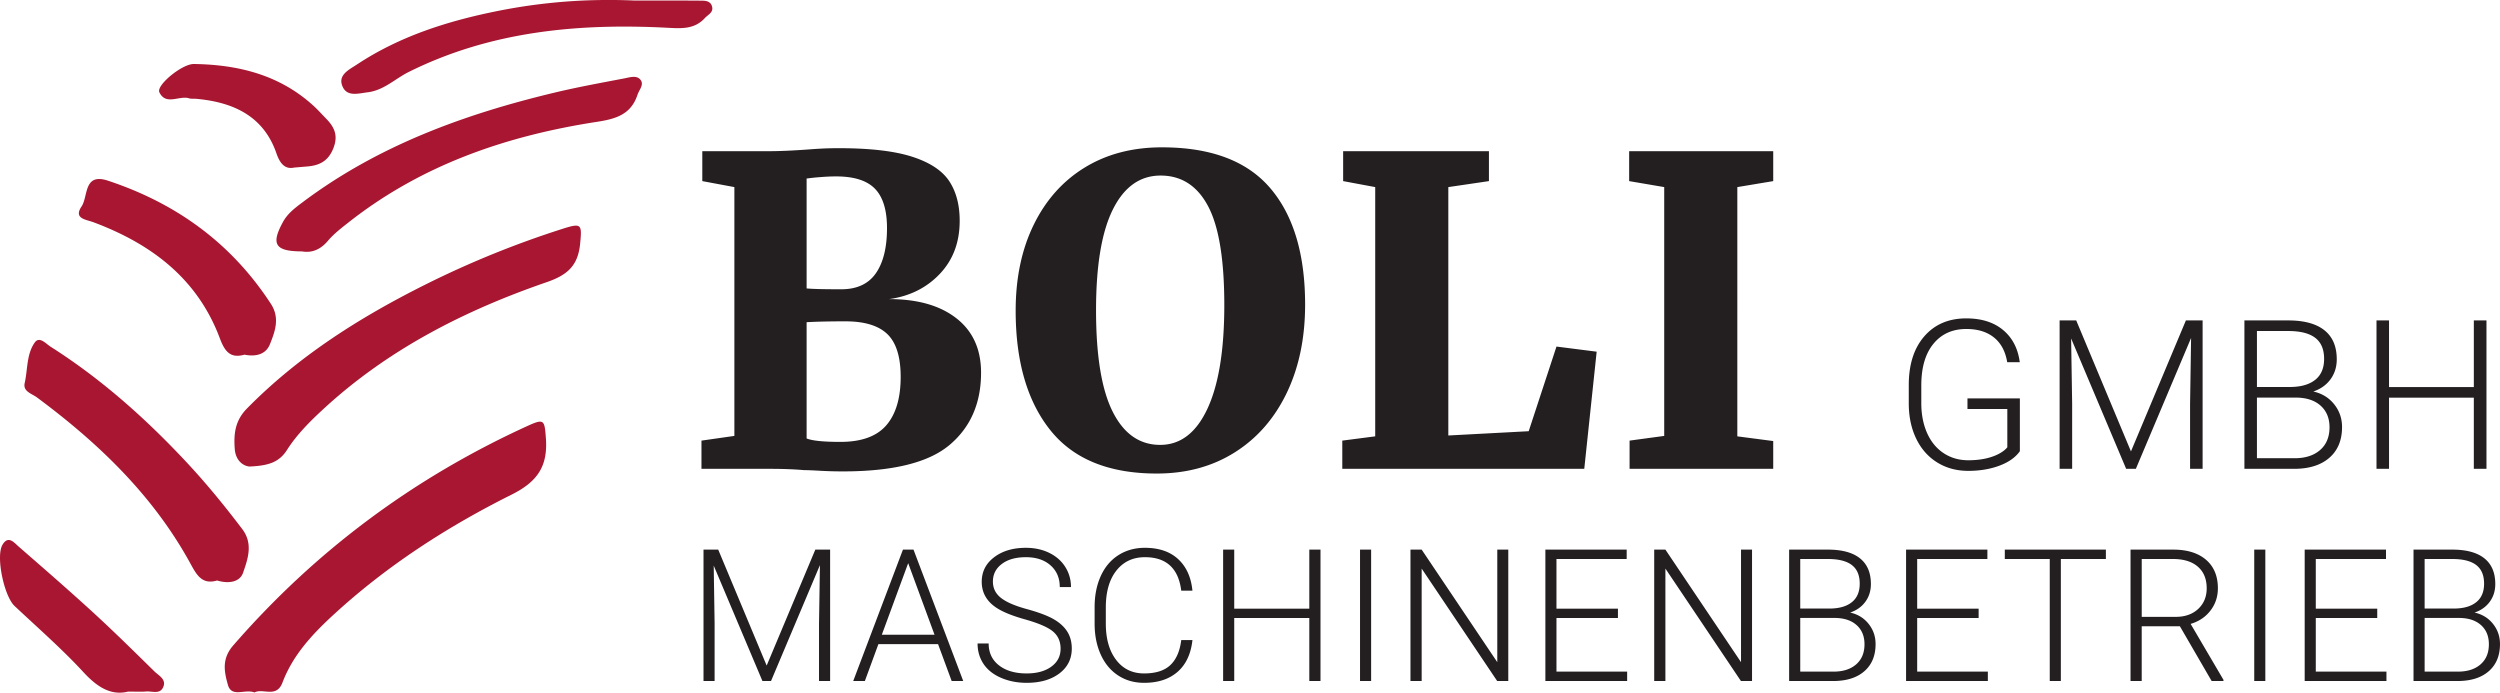
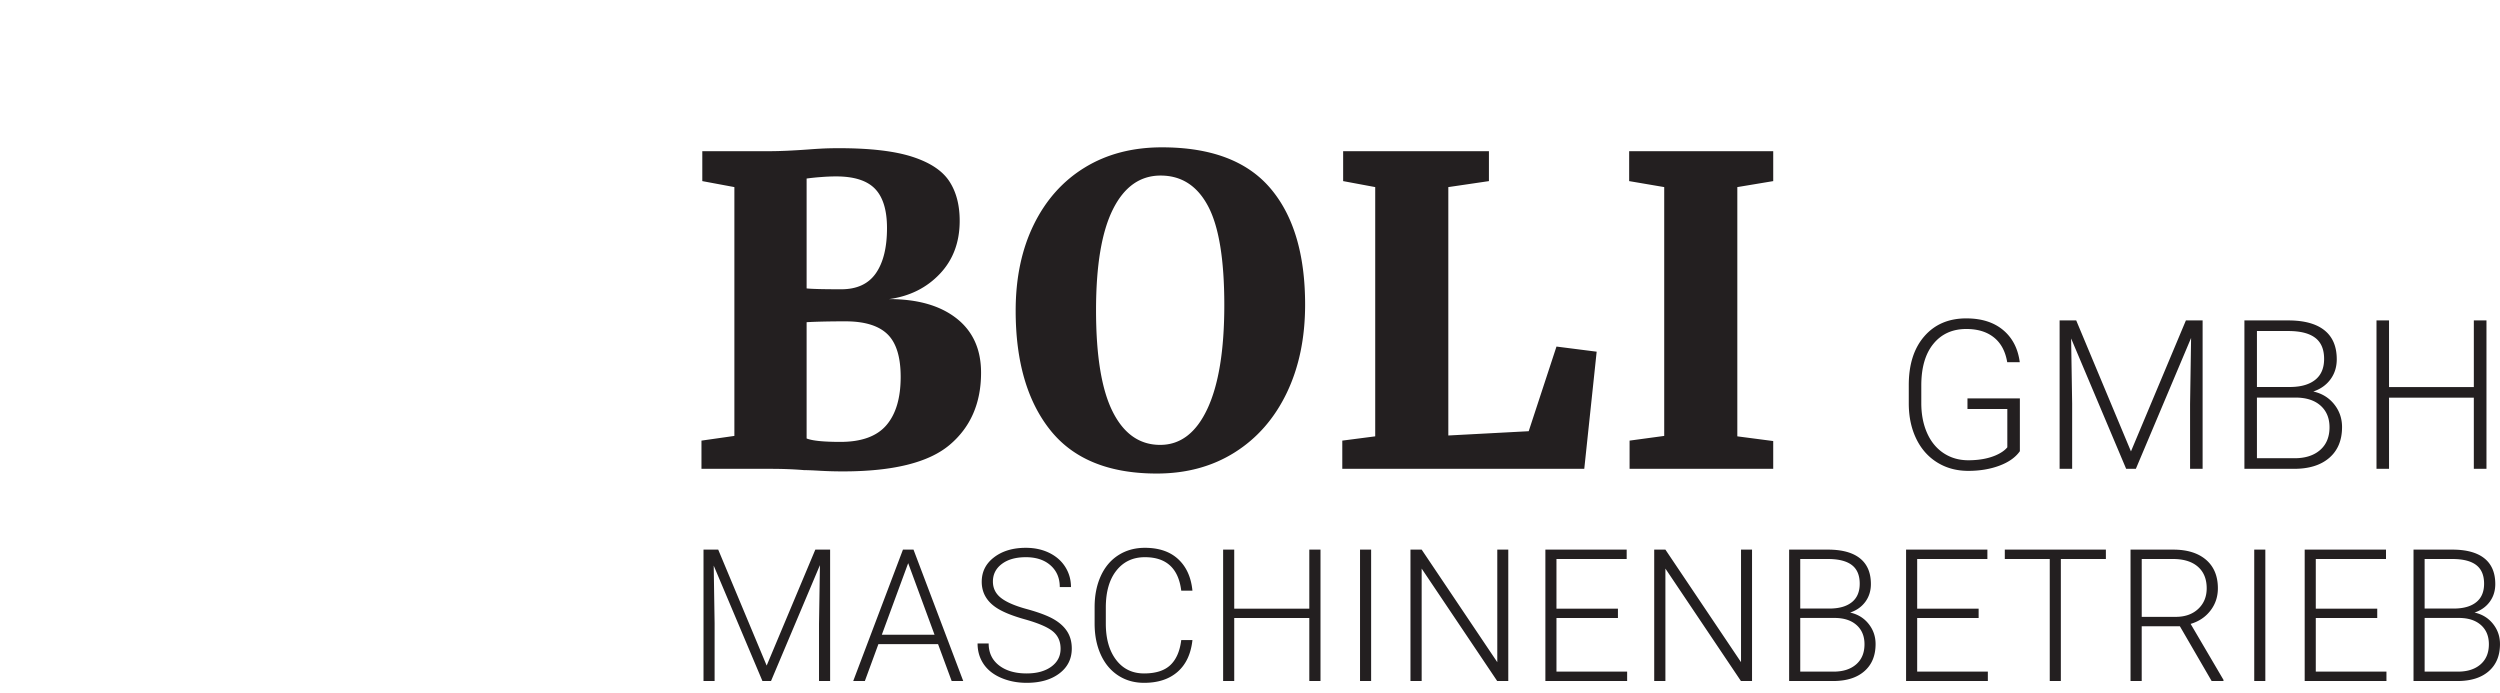
<svg xmlns="http://www.w3.org/2000/svg" viewBox="0 0 405.44 112.333">
  <path d="M318.879 51.635c-2.844 0-5.108.966-6.795 2.9-1.685 1.933-2.527 4.57-2.527 7.91v3.043c.01 2.138.417 4.032 1.222 5.686.804 1.652 1.94 2.93 3.405 3.834 1.465.904 3.14 1.355 5.025 1.355 1.863 0 3.545-.28 5.049-.843 1.504-.562 2.61-1.344 3.316-2.346V64.61h-8.498v1.72h6.463v6.214c-.397.486-1.002.91-1.818 1.273-1.256.551-2.76.827-4.512.827-1.51 0-2.847-.387-4.01-1.159-1.162-.772-2.053-1.861-2.676-3.267-.622-1.407-.935-3.025-.935-4.856V62.52c0-2.912.657-5.167 1.969-6.766 1.31-1.6 3.09-2.4 5.338-2.4 1.84 0 3.33.457 4.47 1.369 1.142.911 1.862 2.251 2.158 4.02h2.034c-.288-2.215-1.185-3.954-2.696-5.216-1.509-1.262-3.503-1.892-5.982-1.892zm15.14.33v24.068h2.034V65.488l-.166-10.597 8.925 21.142h1.573l8.957-21.224-.164 10.744v10.48h2.033V51.965H354.5l-8.91 21.242-8.877-21.242h-2.693zm29.97 0v24.068h8.048c2.447 0 4.357-.597 5.729-1.793 1.372-1.193 2.058-2.854 2.058-4.98 0-1.399-.426-2.634-1.281-3.701-.855-1.068-1.982-1.756-3.38-2.065 1.178-.397 2.106-1.056 2.784-1.976.678-.921 1.018-2.005 1.018-3.25 0-2.073-.667-3.642-2-4.706-1.333-1.065-3.29-1.597-5.87-1.597h-7.107zm21.421 0v24.068h2.033V64.496h13.752v11.537h2.051V51.965h-2.05v10.812h-13.753V51.965h-2.033zm-19.39 1.719h5.076c1.95 0 3.409.367 4.373 1.101.964.734 1.445 1.874 1.445 3.42 0 1.469-.464 2.586-1.394 3.354-.934.766-2.248 1.168-3.946 1.2h-5.554v-9.075zm0 10.795h6.267c1.719 0 3.065.431 4.041 1.294.975.864 1.463 2.039 1.463 3.524 0 1.573-.51 2.802-1.53 3.69-1.02.885-2.4 1.327-4.14 1.327h-6.101V64.48zM166.367 88.842c-2.088 0-3.801.51-5.142 1.53-1.342 1.018-2.012 2.343-2.012 3.974 0 1.678.72 3.033 2.164 4.068 1.015.732 2.625 1.41 4.83 2.027 2.204.62 3.721 1.272 4.55 1.961.83.688 1.245 1.622 1.245 2.803 0 1.21-.502 2.18-1.506 2.912-1.005.732-2.337 1.098-3.996 1.098-1.864 0-3.356-.434-4.479-1.303-1.12-.867-1.683-2.054-1.683-3.557h-1.799c0 1.249.323 2.359.973 3.325.648.964 1.6 1.717 2.853 2.254 1.254.536 2.632.804 4.135.804 2.196 0 3.963-.51 5.305-1.523 1.341-1.015 2.013-2.362 2.013-4.04 0-1.063-.248-1.984-.746-2.765-.497-.78-1.241-1.45-2.226-2.012-.986-.561-2.434-1.103-4.346-1.627-1.912-.521-3.302-1.126-4.17-1.81-.868-.685-1.303-1.568-1.303-2.652 0-1.173.483-2.124 1.45-2.852.965-.728 2.26-1.094 3.89-1.094 1.679 0 3.016.445 4.012 1.33.996.886 1.492 2.058 1.492 3.516h1.817c0-1.2-.31-2.287-.924-3.264-.615-.975-1.48-1.736-2.598-2.283-1.117-.547-2.384-.82-3.799-.82zm19.307 0c-1.62 0-3.053.397-4.297 1.193-1.244.794-2.197 1.925-2.861 3.389-.664 1.463-.996 3.14-.996 5.033v2.768c.01 1.863.347 3.52 1.011 4.968.663 1.448 1.602 2.567 2.817 3.358 1.214.79 2.612 1.187 4.193 1.187 2.263 0 4.076-.595 5.438-1.787 1.36-1.19 2.162-2.905 2.406-5.15h-1.815c-.224 1.804-.813 3.158-1.77 4.06-.955.902-2.376 1.354-4.259 1.354-1.903 0-3.413-.732-4.53-2.195-1.118-1.465-1.675-3.43-1.675-5.891v-2.606c0-2.548.572-4.546 1.719-5.992 1.146-1.445 2.687-2.168 4.619-2.168 3.482 0 5.448 1.812 5.896 5.432h1.815c-.215-2.176-.982-3.878-2.305-5.108-1.321-1.229-3.124-1.845-5.406-1.845zm-71.582.293v21.31h1.799v-9.338l-.145-9.38 7.902 18.718h1.391l7.932-18.793-.147 9.514v9.28h1.801V89.134h-2.4l-7.89 18.806-7.858-18.806h-2.385zm32.344 0-8.065 21.31h1.887l2.197-5.986h9.674l2.209 5.986h1.875l-8.065-21.31h-1.712zm51.925 0v21.31h1.801V100.23h12.176v10.216h1.816v-21.31h-1.816v9.572h-12.176v-9.572h-1.8zm22.202 0v21.31h1.8v-21.31h-1.8zm8.18 0v21.31h1.816V92.21l12.25 18.236h1.798v-21.31h-1.783v18.252L230.56 89.135h-1.817zm21.88 0v21.31h13.26v-1.523h-11.461v-8.693h9.969v-1.522h-9.97v-8.05h11.388v-1.522h-13.186zm17.65 0v21.31h1.815V92.21l12.25 18.236h1.8v-21.31h-1.786v18.252l-12.264-18.252h-1.815zm21.881 0v21.31h7.127c2.167 0 3.856-.529 5.07-1.588 1.217-1.057 1.823-2.527 1.823-4.41 0-1.238-.378-2.33-1.135-3.275-.756-.947-1.752-1.557-2.99-1.83 1.042-.35 1.865-.933 2.467-1.748.598-.817.898-1.775.898-2.88 0-1.833-.591-3.224-1.771-4.165-1.18-.943-2.912-1.414-5.196-1.414h-6.293zm18.965 0v21.31h13.262v-1.523H310.92v-8.693h9.967v-1.522h-9.967v-8.05h11.387v-1.522h-13.188zm16.012 0v1.521h7.289v19.79h1.8v-19.79h7.303v-1.521h-16.392zm20.389 0v21.31h1.814v-8.884h6.19l5.152 8.884h1.918v-.191l-5.328-9.074c1.348-.4 2.418-1.12 3.218-2.162.802-1.044 1.202-2.248 1.202-3.612 0-1.979-.64-3.517-1.916-4.619-1.28-1.101-3.055-1.652-5.329-1.652h-6.921zm20.062 0v21.31h1.8v-21.31h-1.8zm8.182 0v21.31h13.26v-1.523h-11.46v-8.693h9.967v-1.522h-9.967v-8.05h11.387v-1.522h-13.187zm17.65 0v21.31h7.127c2.167 0 3.858-.529 5.072-1.588 1.215-1.057 1.823-2.527 1.823-4.41 0-1.238-.378-2.33-1.135-3.275-.756-.947-1.754-1.557-2.992-1.83 1.044-.35 1.866-.933 2.466-1.748.6-.817.899-1.775.899-2.88 0-1.833-.591-3.224-1.77-4.165-1.181-.943-2.913-1.414-5.197-1.414h-6.293zm-99.459 1.521h4.492c1.728 0 3.017.327 3.871.977.854.65 1.282 1.659 1.282 3.027 0 1.301-.415 2.29-1.239 2.969-.824.68-1.987 1.034-3.49 1.062h-4.916v-8.035zm55.379 0h5.078c1.727 0 3.068.416 4.025 1.246.956.831 1.434 2 1.434 3.504 0 1.367-.459 2.483-1.375 3.342-.919.861-2.134 1.291-3.644 1.291h-5.518v-9.383zm45.88 0h4.493c1.728 0 3.018.327 3.871.977.853.65 1.281 1.659 1.281 3.027 0 1.301-.412 2.29-1.236 2.969-.825.68-1.99 1.034-3.492 1.062h-4.916v-8.035zm-245.93.674 4.273 11.607h-8.547l4.273-11.607zm144.671 8.885h5.547c1.521 0 2.713.382 3.576 1.146.864.764 1.297 1.804 1.297 3.12 0 1.393-.453 2.481-1.355 3.265-.902.784-2.124 1.176-3.666 1.176h-5.399v-8.707zm101.26 0h5.547c1.522 0 2.714.382 3.578 1.146.863.764 1.295 1.804 1.295 3.12 0 1.393-.451 2.481-1.354 3.265-.902.784-2.124 1.176-3.666 1.176h-5.4v-8.707zM188.43 23.895c-4.762 0-8.92 1.085-12.479 3.257-3.56 2.173-6.322 5.26-8.287 9.258-1.964 3.998-2.947 8.654-2.947 13.969 0 8.227 1.873 14.688 5.617 19.379 3.743 4.692 9.5 7.039 17.266 7.039 4.806 0 9.022-1.146 12.65-3.434 3.63-2.288 6.436-5.498 8.426-9.636 1.986-4.136 2.982-8.909 2.982-14.317 0-8.182-1.885-14.48-5.652-18.894-3.768-4.414-9.627-6.621-17.576-6.621zm-52.346.138c-1.11 0-2.08.024-2.912.069-.832.046-1.525.093-2.08.138-2.59.186-4.67.278-6.24.278h-10.956v4.853l5.202.97v40.354l-5.338.762v4.576h11.23c1.942 0 3.744.07 5.408.21.508 0 1.364.032 2.567.103 1.201.068 2.447.103 3.742.103 8.135 0 13.902-1.431 17.299-4.299 3.397-2.866 5.098-6.77 5.098-11.716 0-3.79-1.331-6.726-3.989-8.807-2.658-2.08-6.298-3.12-10.92-3.12 3.328-.46 6.068-1.825 8.217-4.089 2.15-2.264 3.225-5.131 3.225-8.598 0-2.588-.567-4.738-1.7-6.449-1.133-1.71-3.132-3.026-5.998-3.951-2.866-.924-6.818-1.387-11.855-1.387zm81.742.485v4.853l5.201.97v40.423l-5.34.693v4.576h39.243l2.011-18.998-6.517-.832-4.506 13.729-13.035.693V30.342l6.586-.97v-4.854h-23.643zm46.385 0v4.853l5.685.97v40.354l-5.617.762v4.576h23.295v-4.506l-5.822-.763V30.342l5.822-.97v-4.854h-23.363zm-75.988 3.953c3.373 0 5.939 1.652 7.695 4.957 1.757 3.304 2.635 8.656 2.635 16.05 0 7.304-.915 12.909-2.74 16.815-1.826 3.906-4.377 5.857-7.659 5.857-3.328 0-5.896-1.79-7.697-5.373-1.803-3.58-2.705-9.07-2.705-16.466 0-7.257.914-12.712 2.74-16.364 1.826-3.65 4.403-5.476 7.73-5.476zm-52.623.138c2.912 0 5.014.67 6.308 2.01 1.294 1.341 1.942 3.468 1.942 6.379 0 3.145-.602 5.582-1.803 7.314-1.203 1.734-3.076 2.602-5.617 2.602-2.912 0-4.784-.047-5.616-.14V28.954a36.514 36.514 0 0 1 2.358-.242 32.94 32.94 0 0 1 2.428-.104zm1.523 23.504c3.096 0 5.362.694 6.795 2.08 1.432 1.387 2.15 3.698 2.15 6.934 0 3.42-.774 6.03-2.322 7.834-1.55 1.802-4.033 2.703-7.453 2.703-2.728 0-4.555-.183-5.479-.555V52.252c1.665-.093 3.766-.139 6.309-.139z" fill="#231f20" />
-   <path d="M97.367.006a91.29 91.29 0 0 0-16.722 1.789c-8.07 1.626-15.842 4.082-22.778 8.678-1.27.84-3.193 1.715-2.27 3.648.759 1.586 2.505 1.036 4.026.848 2.641-.328 4.445-2.194 6.656-3.295 13.378-6.661 27.668-7.94 42.287-7.154 2.177.116 4.139.158 5.743-1.588.526-.573 1.44-.917 1.164-1.891-.279-.98-1.217-.93-1.99-.937-3.497-.03-6.994-.012-10.49-.012a94.125 94.125 0 0 0-5.626-.086zM31.453 10.379c-1.94-.03-6.15 3.464-5.607 4.588 1.061 2.195 3.225.481 4.82.976.37.116.796.048 1.193.084 5.97.55 10.887 2.78 12.977 8.856.666 1.937 1.594 2.576 2.871 2.293 1.08-.091 1.577-.135 2.074-.174 2.013-.16 3.461-.856 4.293-2.99.808-2.074.131-3.428-1.199-4.787-.7-.715-1.364-1.464-2.104-2.133-5.485-4.968-12.155-6.605-19.318-6.713zm71.184 2.09c-.458.024-.946.16-1.375.242-3.72.714-7.45 1.386-11.133 2.264-14.748 3.514-28.817 8.625-41.09 17.85-1.195.898-2.388 1.79-3.137 3.154-1.986 3.618-1.318 4.783 3.057 4.79 1.553.283 2.984-.25 4.215-1.71.955-1.132 2.173-2.063 3.347-2.989 11.84-9.33 25.584-14.044 40.264-16.308 3.063-.473 5.534-1.167 6.6-4.389.275-.83 1.137-1.678.453-2.475-.313-.365-.743-.453-1.201-.43zM15.955 29.035c-2.227.11-1.806 3.082-2.725 4.445-1.344 1.995.712 2.106 1.961 2.575 9.35 3.506 16.83 9.112 20.457 18.797.782 2.088 1.678 3.333 3.99 2.664 1.808.366 3.467-.013 4.133-1.68.832-2.08 1.655-4.264.16-6.559-6.416-9.853-15.364-16.321-26.44-19.98-.62-.205-1.123-.282-1.536-.262zm77.399 7.559c-.445.01-1.097.19-2.04.49a155.56 155.56 0 0 0-22.4 9.103c-10.58 5.297-20.492 11.554-28.87 20.07-1.952 1.986-2.153 4.167-1.972 6.563.138 1.834 1.327 2.762 2.414 2.84 2.905-.136 4.729-.606 6.053-2.685 1.605-2.521 3.753-4.656 5.967-6.694 10.468-9.638 22.87-15.94 36.16-20.523 3.372-1.163 5.068-2.68 5.416-6.225.212-2.158.249-2.96-.728-2.94zM6.41 55.13c-.273-.024-.537.085-.775.42-1.347 1.892-1.13 4.368-1.631 6.58-.31 1.365 1.164 1.71 1.992 2.324 10.037 7.446 18.916 15.968 24.96 27.074.988 1.818 1.894 3.315 4.251 2.612 1.735.535 3.66.346 4.217-1.264.772-2.23 1.662-4.701-.145-7.084-2.838-3.745-5.804-7.376-9.008-10.809C23.64 67.878 16.422 61.45 8.195 56.22c-.537-.342-1.184-1.036-1.785-1.088zm81.201 13.254c-.424-.016-1.076.244-2.109.717-18.443 8.425-34.34 20.237-47.67 35.562-1.92 2.208-1.454 4.296-.877 6.385.598 2.162 2.789.629 4.305 1.254 1.397-.74 3.579.963 4.549-1.604 1.708-4.52 4.933-7.939 8.412-11.125 8.61-7.885 18.366-14.177 28.744-19.355 4.247-2.12 5.9-4.655 5.564-9.168-.138-1.849-.21-2.64-.918-2.666zM1.45 87.575c-.342-.02-.694.179-1.045.773-1.12 1.895.275 8.342 1.944 9.914 3.771 3.55 7.694 6.967 11.2 10.765 2.221 2.406 4.457 3.827 7.233 3.13 1.313 0 2.117.053 2.908-.016.945-.081 2.18.487 2.735-.618.665-1.324-.672-1.939-1.395-2.65-3.268-3.213-6.534-6.433-9.912-9.531-3.965-3.636-8.03-7.161-12.088-10.694-.466-.406-1.01-1.042-1.58-1.074z" fill="#a81631" />
</svg>